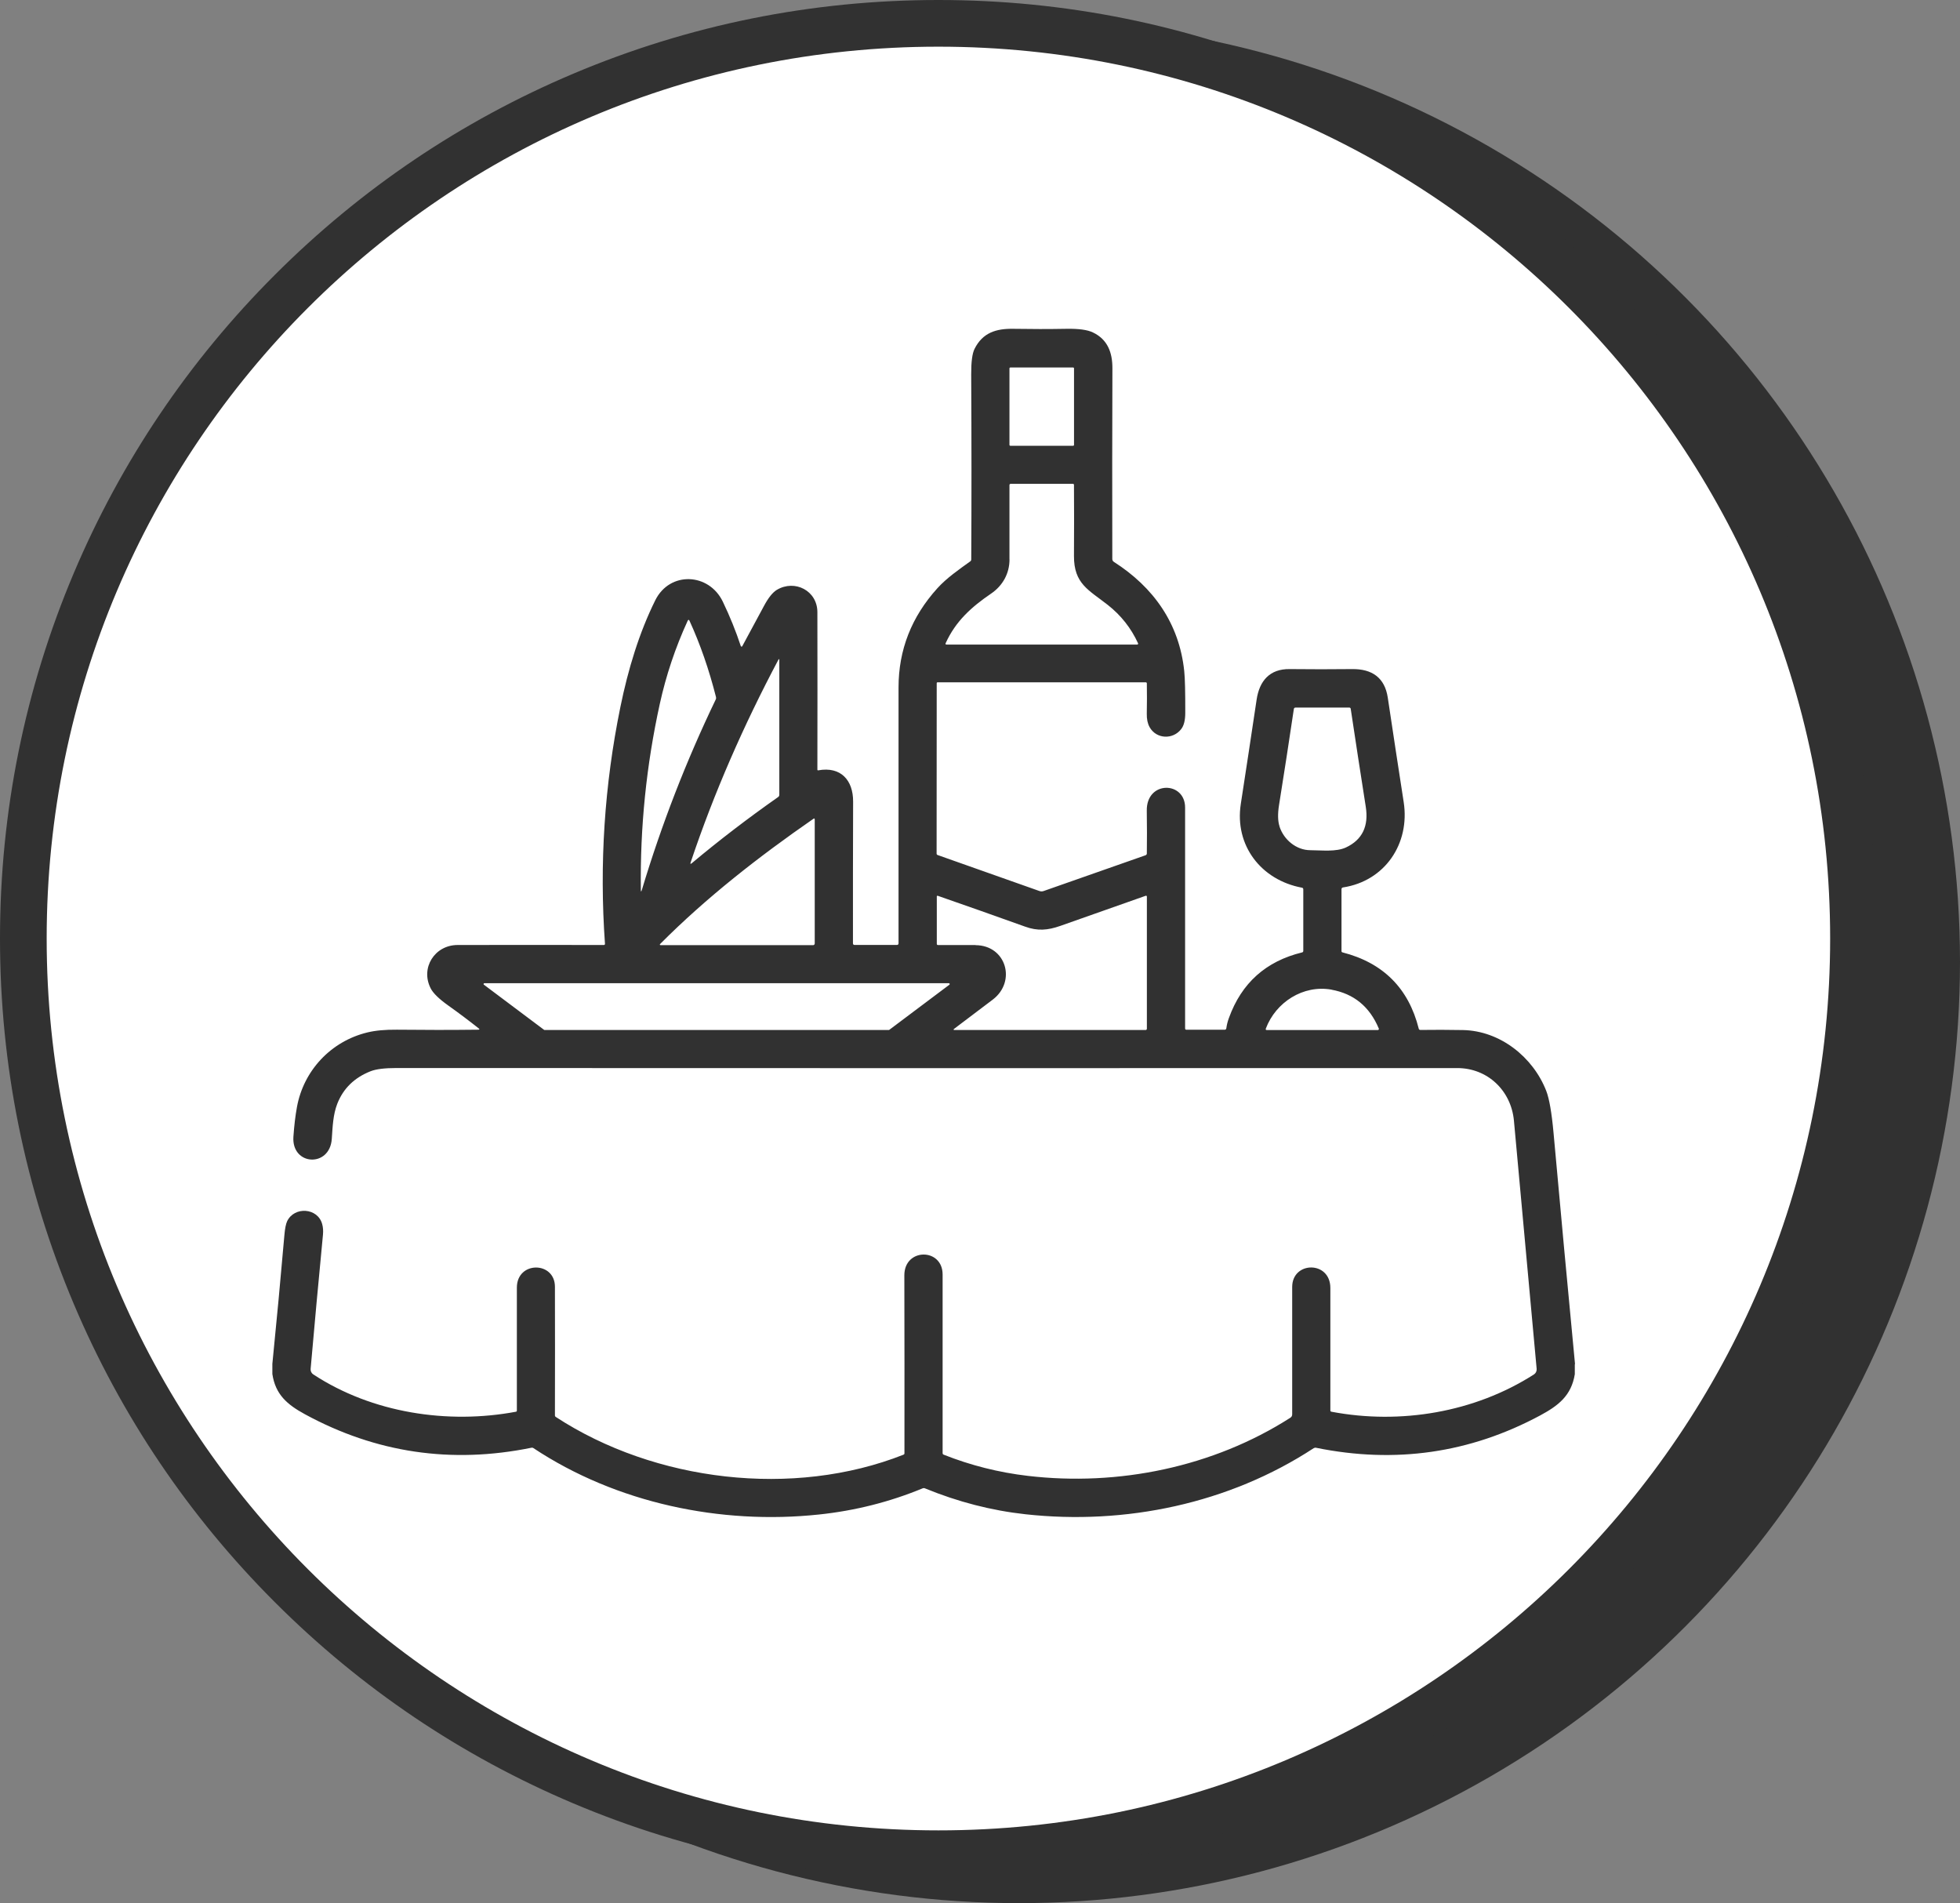
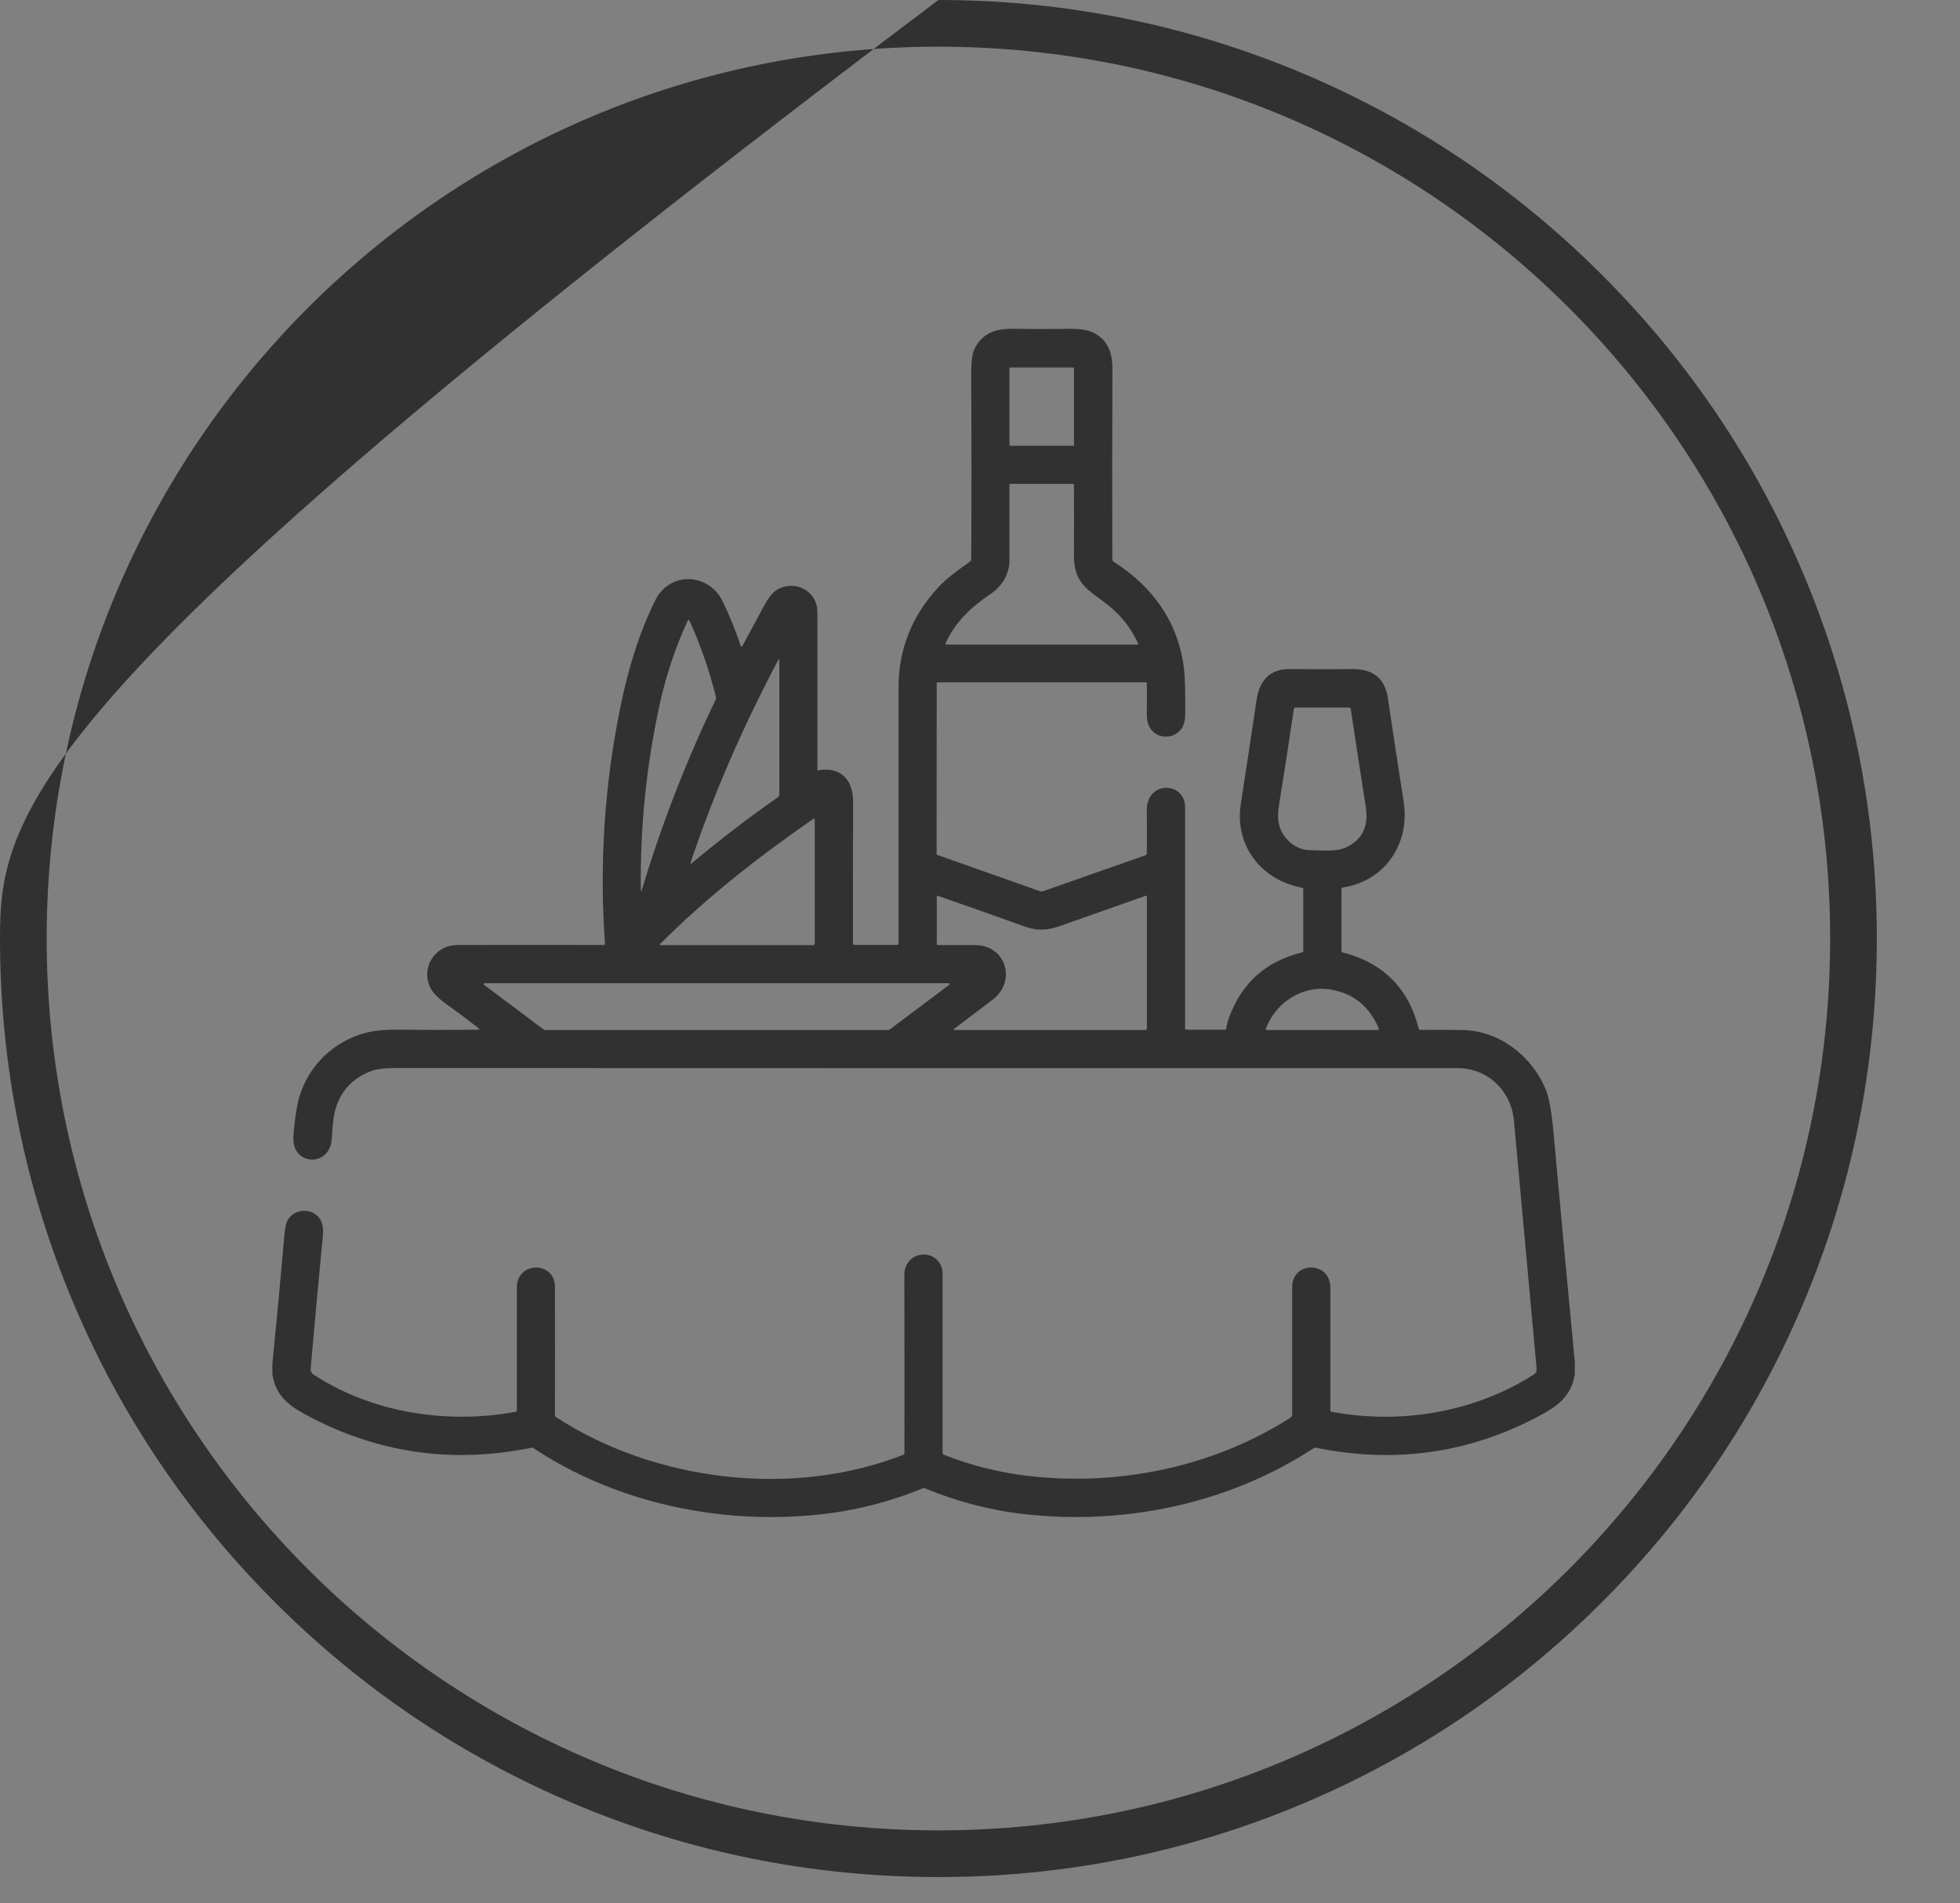
<svg xmlns="http://www.w3.org/2000/svg" viewBox="0 0 377.96 366.95">
  <rect x="0" y="0" width="377.96" height="366.95" fill="#808080" stroke="none" />
  <defs>
    <style>.cls-1{fill:#313131;}.cls-1,.cls-2{stroke-width:0px;}.cls-2{fill:#fff;}</style>
  </defs>
  <g id="Layer_1">
-     <circle class="cls-1" cx="196.48" cy="185.47" r="181.48" />
-     <circle class="cls-2" cx="180.96" cy="180.96" r="176.46" />
-     <path class="cls-1" d="m180.96,9c94.97,0,171.96,76.99,171.96,171.96s-76.99,171.96-171.96,171.96S9,275.92,9,180.96,85.99,9,180.96,9m0-9c-24.43,0-48.12,4.79-70.44,14.22-21.55,9.11-40.9,22.16-57.52,38.78-16.62,16.62-29.66,35.97-38.78,57.52C4.79,132.83,0,156.53,0,180.96s4.79,48.12,14.22,70.44c9.11,21.55,22.16,40.9,38.78,57.52,16.62,16.62,35.97,29.66,57.52,38.78,22.31,9.44,46.01,14.22,70.44,14.22s48.12-4.79,70.44-14.22c21.55-9.11,40.9-22.16,57.52-38.78,16.62-16.62,29.66-35.97,38.78-57.52,9.44-22.32,14.22-46.01,14.22-70.44s-4.79-48.12-14.22-70.44c-9.11-21.55-22.16-40.9-38.78-57.52-16.62-16.62-35.97-29.66-57.52-38.78C229.08,4.79,205.38,0,180.96,0h0Z" />
+     <path class="cls-1" d="m180.96,9c94.97,0,171.96,76.99,171.96,171.96s-76.99,171.96-171.96,171.96S9,275.92,9,180.96,85.99,9,180.96,9m0-9C4.79,132.83,0,156.53,0,180.96s4.79,48.12,14.22,70.44c9.11,21.55,22.16,40.9,38.78,57.52,16.62,16.62,35.97,29.66,57.52,38.78,22.31,9.44,46.01,14.22,70.44,14.22s48.12-4.79,70.44-14.22c21.55-9.11,40.9-22.16,57.52-38.78,16.62-16.62,29.66-35.97,38.78-57.52,9.44-22.32,14.22-46.01,14.22-70.44s-4.79-48.12-14.22-70.44c-9.11-21.55-22.16-40.9-38.78-57.52-16.62-16.62-35.97-29.66-57.52-38.78C229.08,4.79,205.38,0,180.96,0h0Z" />
  </g>
  <g id="Layer_2">
    <path class="cls-1" d="m303.68,263.05v1.92c-.67,4.15-3.2,6.07-6.67,7.94-13.53,7.27-27.94,9.35-43.22,6.24-.17-.04-.33,0-.48.09-16.35,10.7-36.32,14.84-55.56,12.73-6.57-.72-13.03-2.39-19.37-4.99-.16-.07-.32-.07-.48,0-6.37,2.63-13.04,4.31-19.99,5.04-18.92,2.01-39.05-2.19-55.07-12.82-.11-.07-.22-.09-.35-.06-15.43,3.15-30,1-43.7-6.46-3.43-1.87-5.68-3.81-6.27-7.75v-1.95c.83-8.27,1.6-16.54,2.32-24.82.11-1.29.29-2.19.54-2.71,1.39-2.86,5.86-2.59,6.74.54.18.63.23,1.32.16,2.07-.85,8.88-1.65,17.5-2.38,25.88-.04.43.16.84.52,1.07,11.36,7.45,25.94,9.65,39.08,7.19.1-.02.17-.1.17-.2,0-7.57,0-15.48,0-23.72,0-5.18,7.33-5.11,7.34-.19.02,7.86.02,16.13,0,24.81,0,.13.06.24.17.31,19.1,12.48,45.8,15.67,67.06,7.27.1-.04.17-.13.17-.24.02-11.6,0-23.05-.02-34.35,0-5.3,7.37-5.3,7.38-.16,0,11.84,0,23.32,0,34.46,0,.14.07.24.2.29,5.19,2.06,10.61,3.43,16.25,4.09,17.39,2.04,35.69-1.67,50.59-11.2.25-.16.37-.38.37-.67,0-7.99,0-16.17,0-24.56,0-4.98,7.37-5.1,7.36.22-.01,7.73-.01,15.6,0,23.59,0,.14.07.22.21.25,13.29,2.52,27.6.14,39.05-7.19.36-.23.56-.65.52-1.08-1.45-15.88-2.9-31.83-4.38-47.85-.54-5.81-5.09-10.15-10.94-10.14-67.3.02-135.49.02-204.56-.01-2.24,0-3.89.2-4.95.61-3.14,1.23-5.29,3.32-6.45,6.28-.83,2.13-.9,4.48-1.06,6.78-.39,5.59-7.8,5.16-7.4-.44.15-2.16.38-4.06.68-5.7,1.27-7.01,6.53-12.7,13.62-14.4,1.53-.37,3.41-.54,5.64-.52,5.28.06,10.51.06,15.68,0,.29,0,.32-.09.09-.27-1.91-1.51-3.86-2.98-5.86-4.4-1.78-1.27-2.91-2.37-3.38-3.3-2.02-3.95.78-8.35,5.18-8.36,9.29-.02,18.7-.02,28.22,0,.12,0,.21-.09.21-.21,0,0,0-.01,0-.02-1.1-15.41-.1-30.63,2.97-45.65,1.5-7.34,3.64-14.36,6.73-20.59,2.8-5.64,10.34-5.3,13.02.26,1.36,2.83,2.52,5.69,3.47,8.57.03.08.11.13.2.1.04-.01.07-.04.09-.08,1.09-2,2.48-4.59,4.19-7.77.84-1.57,1.66-2.59,2.46-3.08,3.47-2.08,7.83.15,7.83,4.3.02,9.97.02,20.09,0,30.35,0,.11.06.16.17.14,4.37-.79,6.73,1.93,6.72,6-.03,9.19-.04,18.31-.03,27.35,0,.22.11.32.32.32h8.14c.22,0,.33-.11.33-.33,0-16.52,0-32.96,0-49.33,0-7.23,2.5-13.61,7.51-19.14,1.76-1.94,4.12-3.58,6.32-5.16.12-.08.19-.22.19-.37.06-11.23.06-23.12-.01-35.69-.01-2.38.2-4.01.64-4.9,1.57-3.14,4.16-3.93,7.46-3.88,3.47.06,6.9.06,10.29,0,2.33-.04,4.03.19,5.08.7,2.85,1.36,3.77,3.89,3.76,6.91-.04,11.73-.05,23.99-.02,36.79,0,.21.11.41.29.53,7.67,4.9,12.62,11.89,13.58,21.05.15,1.41.21,4.1.2,8.07,0,1.41-.26,2.45-.77,3.11-1.59,2.09-4.81,1.97-6.11-.36-.38-.69-.56-1.55-.54-2.57.04-1.94.04-3.9.01-5.87,0-.11-.09-.2-.21-.2h-40.13c-.12,0-.18.06-.18.18l-.02,32.86c0,.12.08.22.19.26l19.63,6.94c.27.1.56.1.83,0l19.66-6.9c.13-.05.22-.17.23-.31.04-2.65.03-5.4-.01-8.26-.1-5.85,7.39-5.75,7.39-.62,0,13.11,0,27.3,0,42.58,0,.18.09.26.26.26h7.36c.19,0,.3-.1.33-.29.09-.65.25-1.31.5-1.98,2.43-6.73,7.13-10.94,14.11-12.64.15-.04.23-.13.23-.29v-11.87c0-.18-.09-.29-.26-.32-7.88-1.47-13.02-8.15-11.79-16.14.98-6.36,2-13.07,3.05-20.11.54-3.63,2.53-5.95,6.36-5.9,4.1.05,8.11.04,12.04,0,3.9-.05,6.31,1.69,6.89,5.48,1.07,7.14,2.09,13.85,3.07,20.15,1.25,8.03-3.61,15.23-11.69,16.47-.2.03-.3.15-.3.36v11.93c0,.11.07.2.18.23,7.85,2.01,12.76,6.92,14.72,14.73.03.14.16.23.3.23,2.66-.04,5.4-.03,8.22.02,7.18.14,13.54,5.23,16.07,11.75.58,1.51,1.05,4.21,1.4,8.09,1.34,14.85,2.72,29.71,4.14,44.56Zm-96.57-192.02c0-.09-.07-.17-.17-.17h-12.11c-.09,0-.17.07-.17.17v14.75c0,.09.07.17.17.17h12.11c.09,0,.17-.07.17-.17h0v-14.75Zm-12.44,36.83c0,2.73-1.32,5.08-3.56,6.6-3.77,2.57-6.82,5.3-8.75,9.55-.08.18-.02.27.18.27h36.76c.09,0,.17-.07.17-.17,0-.02,0-.05-.01-.07-1.35-2.94-3.3-5.41-5.85-7.41-3.68-2.89-6.54-4.06-6.51-9.45.03-4.93.03-9.5,0-13.7,0-.1-.08-.19-.19-.19h-11.99c-.17,0-.26.09-.26.26,0,4.7,0,9.47,0,14.3Zm-62.07,11.85c-2.37,5.17-4.16,10.51-5.37,16.02-2.59,11.81-3.81,23.76-3.65,35.85,0,.41.07.41.19.02,3.81-12.66,8.56-24.9,14.25-36.73.08-.15.09-.31.05-.47-1.34-5.29-3.04-10.19-5.1-14.69-.12-.27-.25-.27-.37,0Zm17.49,7.52c-6.67,12.57-12.39,25.58-16.91,39.06-.1.3-.03.35.22.15,5.29-4.43,10.84-8.68,16.64-12.75.16-.11.24-.26.24-.45v-25.97c0-.25-.06-.26-.18-.04Zm96.65,32.15c.82,2.51,3.21,4.55,5.96,4.55,2.13,0,4.94.37,6.87-.54,3.12-1.47,4.39-4.08,3.8-7.83-.98-6.24-1.95-12.53-2.9-18.88-.02-.17-.12-.25-.29-.25h-10.35c-.19,0-.3.09-.33.28-.93,6.26-1.88,12.42-2.85,18.48-.28,1.74-.25,3.13.1,4.18Zm-119.28,22.86h29.33c.18,0,.32-.15.32-.32v-23.9c0-.22-.09-.26-.26-.14-10.47,7.25-20.63,15.17-29.5,24.08-.19.19-.15.28.11.28Zm60.66,0c5.91.03,7.92,6.99,3.33,10.49-2.39,1.82-4.87,3.7-7.42,5.61-.24.18-.21.26.09.26h36.8c.13,0,.24-.11.24-.24v-25.49c0-.09-.07-.16-.16-.16-.02,0-.04,0-.05,0-5.31,1.87-10.8,3.8-16.47,5.81-2.44.86-4.4,1.02-6.79.15-5.84-2.09-11.46-4.08-16.85-5.95-.08-.03-.17.02-.19.09,0,.02,0,.03,0,.05v9.13c0,.12.09.23.22.23,0,0,0,0,0,0,2.3-.01,4.72-.01,7.27,0Zm-16.74,16.36s.07,0,.1-.03l11.59-8.7c.07-.05.09-.15.04-.22-.03-.04-.08-.07-.13-.07h-89.57c-.09,0-.16.07-.16.16,0,.05.02.1.07.13l11.6,8.7s.06.03.1.03h66.37Zm85.41-7.78c-5.48-.99-10.78,2.42-12.69,7.5-.07.19,0,.29.2.29h21.38c.12,0,.22-.1.22-.22,0-.03,0-.06-.02-.08-1.77-4.21-4.8-6.7-9.1-7.48Z" />
  </g>
</svg>